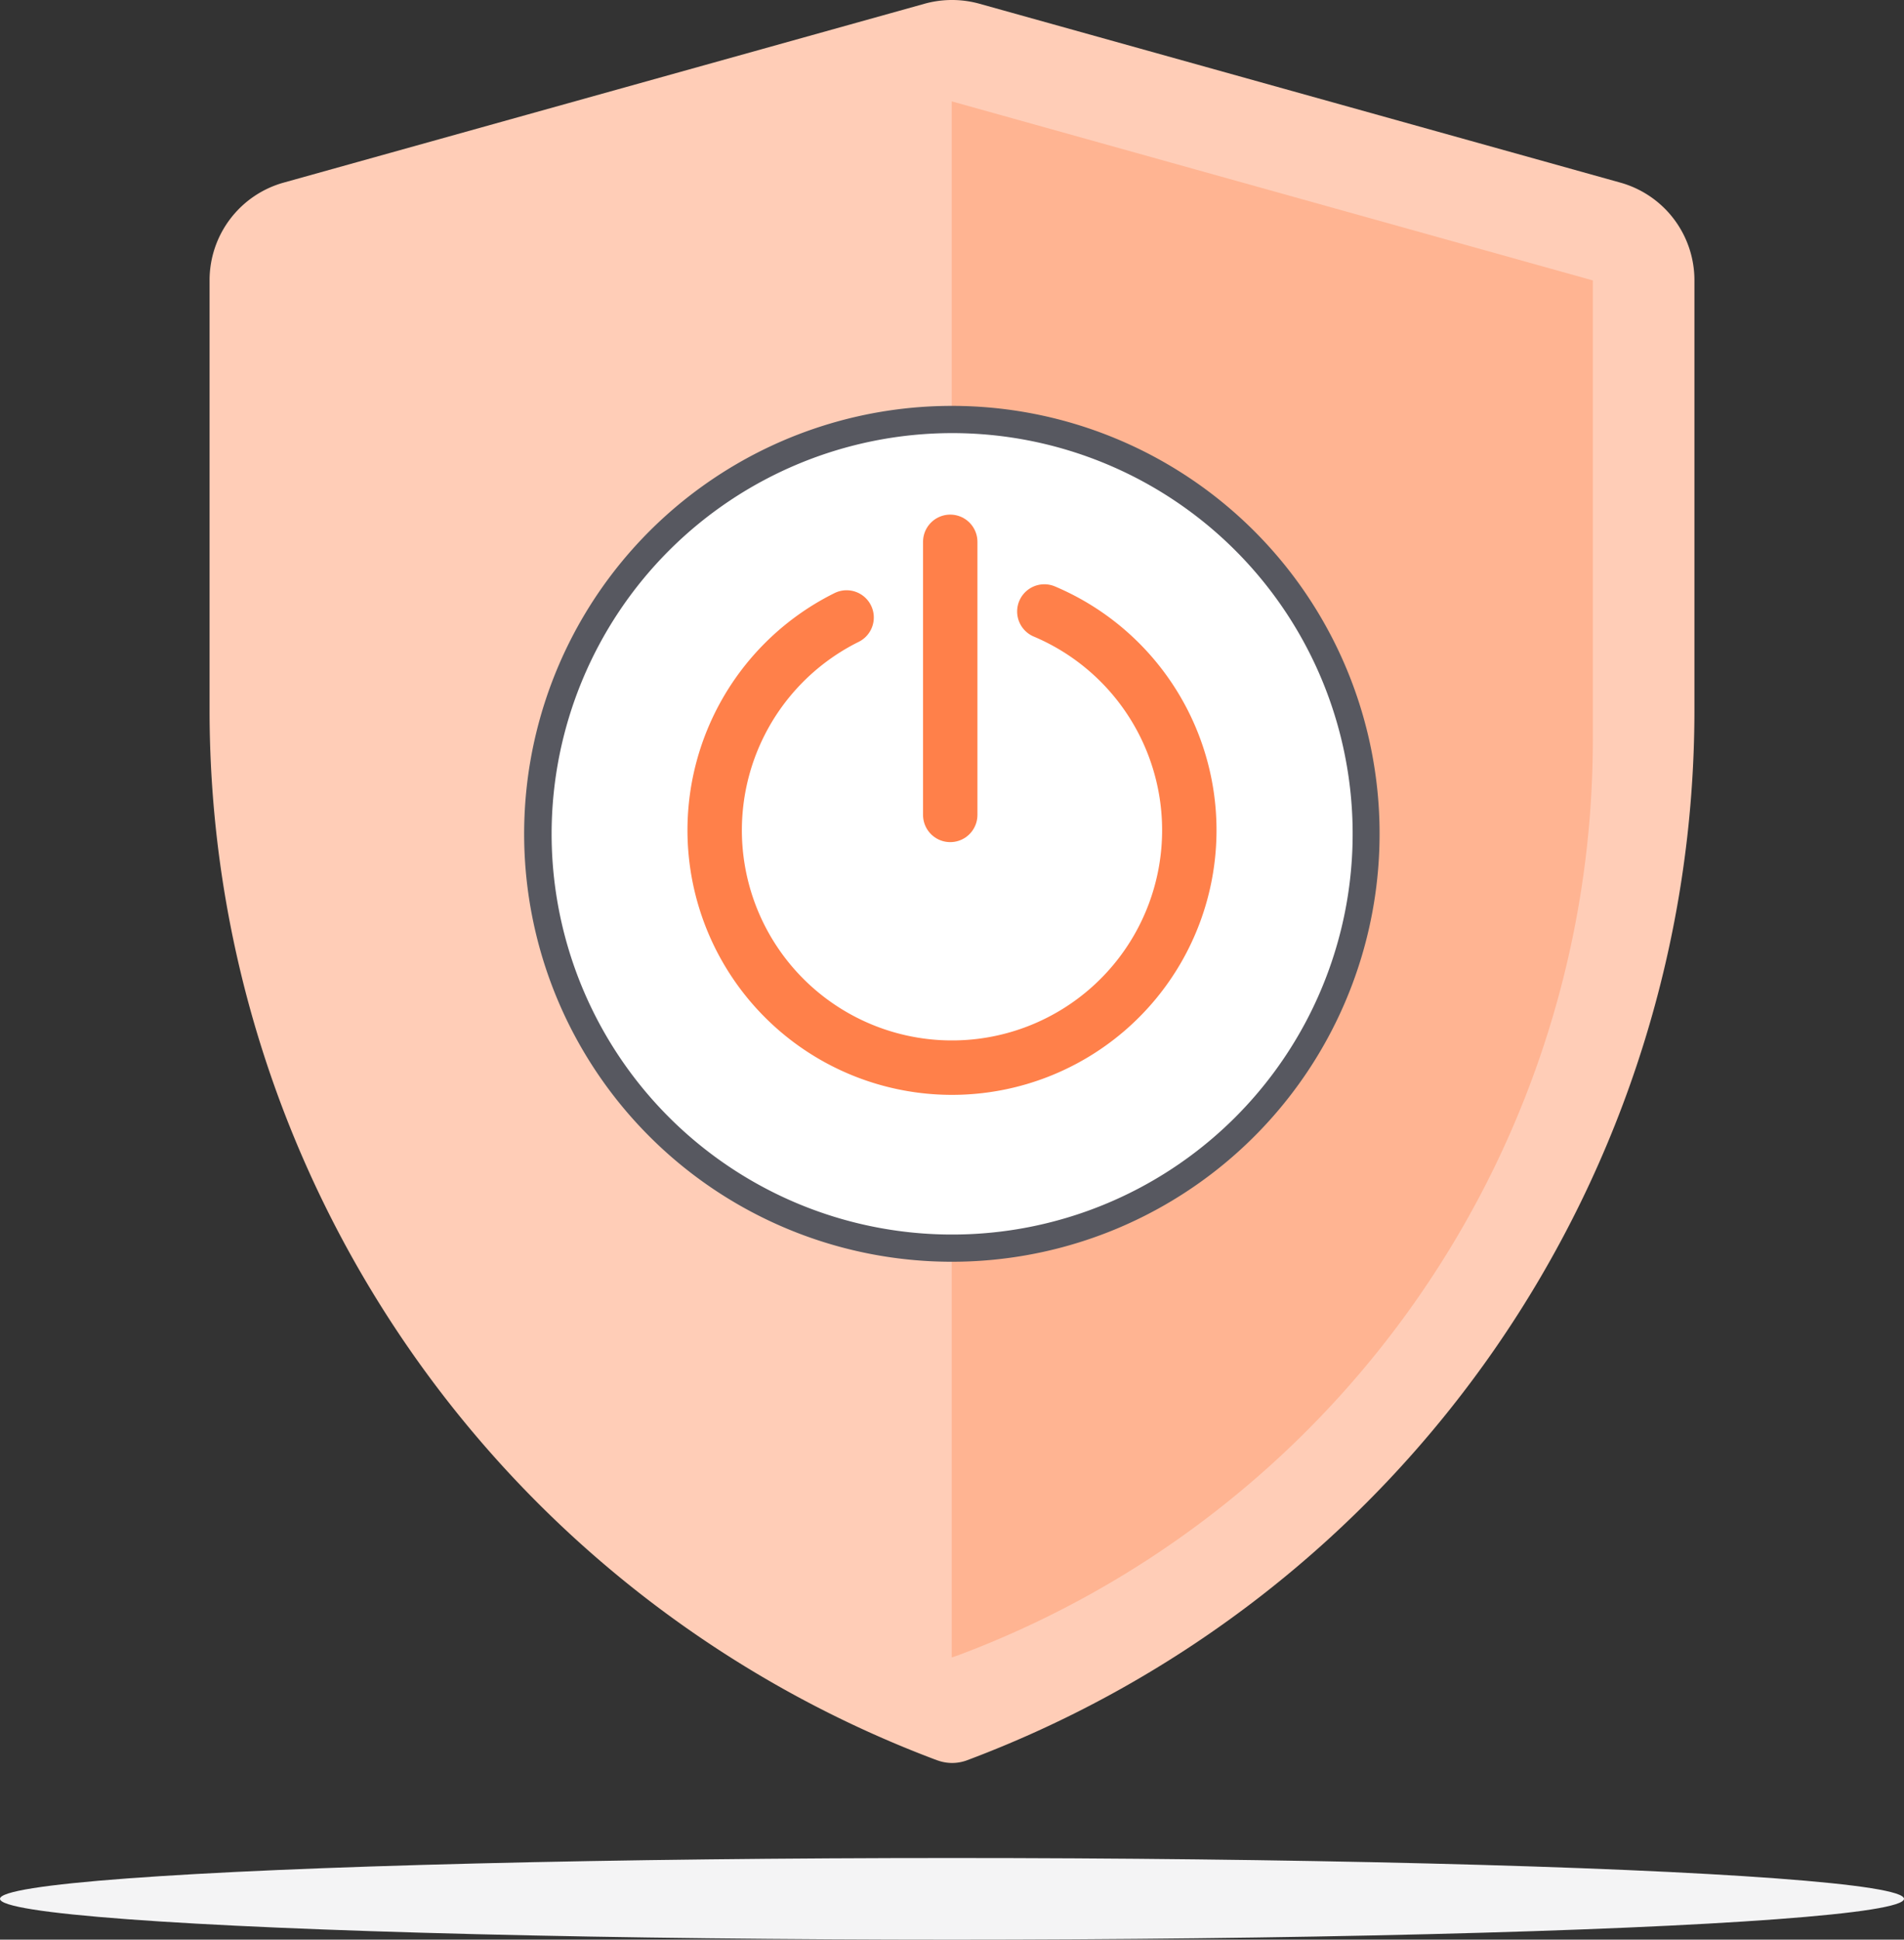
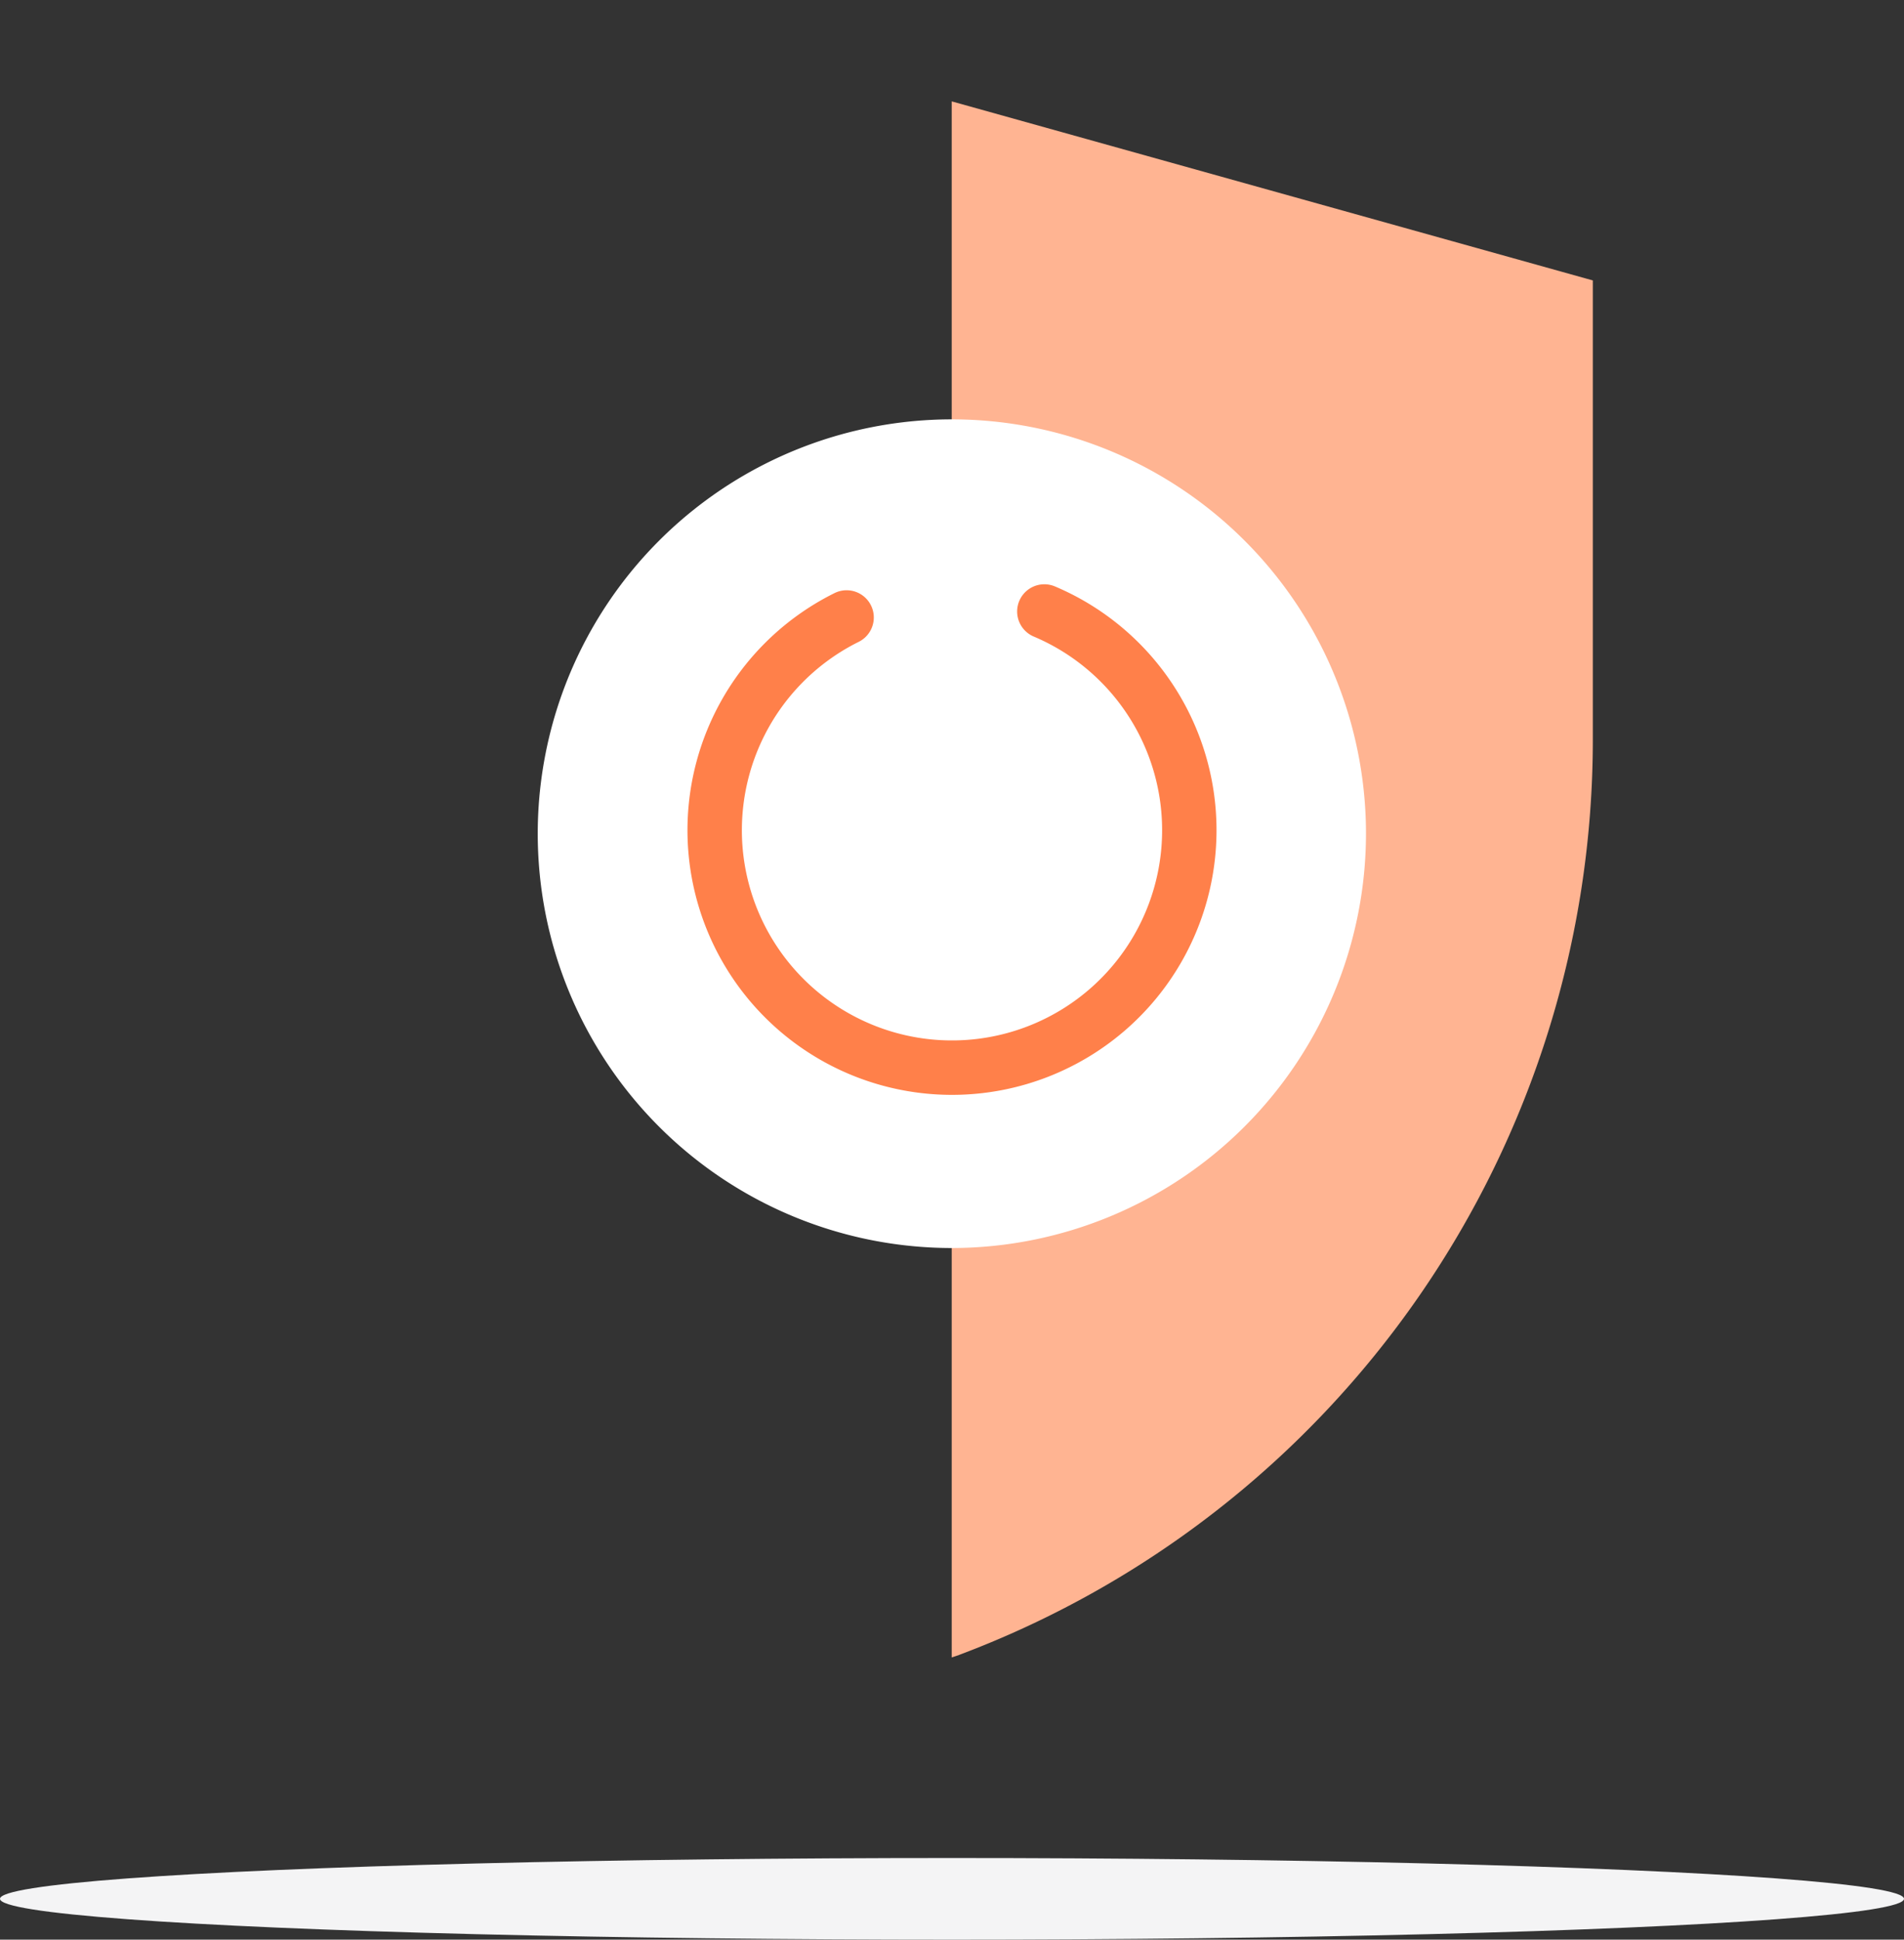
<svg xmlns="http://www.w3.org/2000/svg" width="140" height="142.55" viewBox="0 0 140 142.55">
  <rect x="0" y="0" width="140" height="142.55" fill="#333333" stroke="none" />
  <defs>
    <style>.fac69f3a-960b-48d2-b419-e7e0a3c9b41f{fill:#ffcdb7}.f4c9aadf-0db6-4c4e-813a-5f80b9347d59{fill:#fff;stroke:#ff804a;stroke-linecap:round;stroke-linejoin:round;stroke-width:4px}</style>
  </defs>
  <g id="f2a599ad-2aae-4888-9db0-f7cf5553bcf7" data-name="Layer 2">
    <g id="abc5d942-fe73-4aa8-a2b2-f5bcc3493ba4" data-name="Layer 1">
      <ellipse cx="70" cy="139.55" fill="#f4f4f5" rx="70" ry="3" />
-       <path d="M68.91,129.37a82.43,82.43,0,0,1-53.5-77.19V20.6a7.45,7.45,0,0,1,5.45-7.18L68,.27a7.54,7.54,0,0,1,4,0l47.14,13.15a7.45,7.45,0,0,1,5.45,7.18V52.19A82.43,82.43,0,0,1,71.1,129.37h0a3.14,3.14,0,0,1-2.18,0Z" class="fac69f3a-960b-48d2-b419-e7e0a3c9b41f" />
-       <path d="M70,7.45V121.81l-.48-.18A71.9,71.9,0,0,1,22.85,54.32V20.61Z" class="fac69f3a-960b-48d2-b419-e7e0a3c9b41f" />
      <path fill="#ffb492" d="M117.12,20.61V54.32a71.86,71.86,0,0,1-46.61,67.31l-.53.18V7.45Z" />
      <path fill="#fff" d="M70,91.72a30.45,30.45,0,1,1,30.44-30.45A30.48,30.48,0,0,1,70,91.72Z" />
-       <path fill="#575860" d="M70,31.83A29.45,29.45,0,1,1,40.56,61.27,29.47,29.47,0,0,1,70,31.83m0-2a31.45,31.45,0,1,0,31.44,31.44A31.44,31.44,0,0,0,70,29.83Z" />
      <path d="M76.79,44.94a17.45,17.45,0,1,1-14.54.44" class="f4c9aadf-0db6-4c4e-813a-5f80b9347d59" />
-       <line x1="69.87" x2="69.87" y1="39.82" y2="59.89" class="f4c9aadf-0db6-4c4e-813a-5f80b9347d59" />
    </g>
  </g>
</svg>